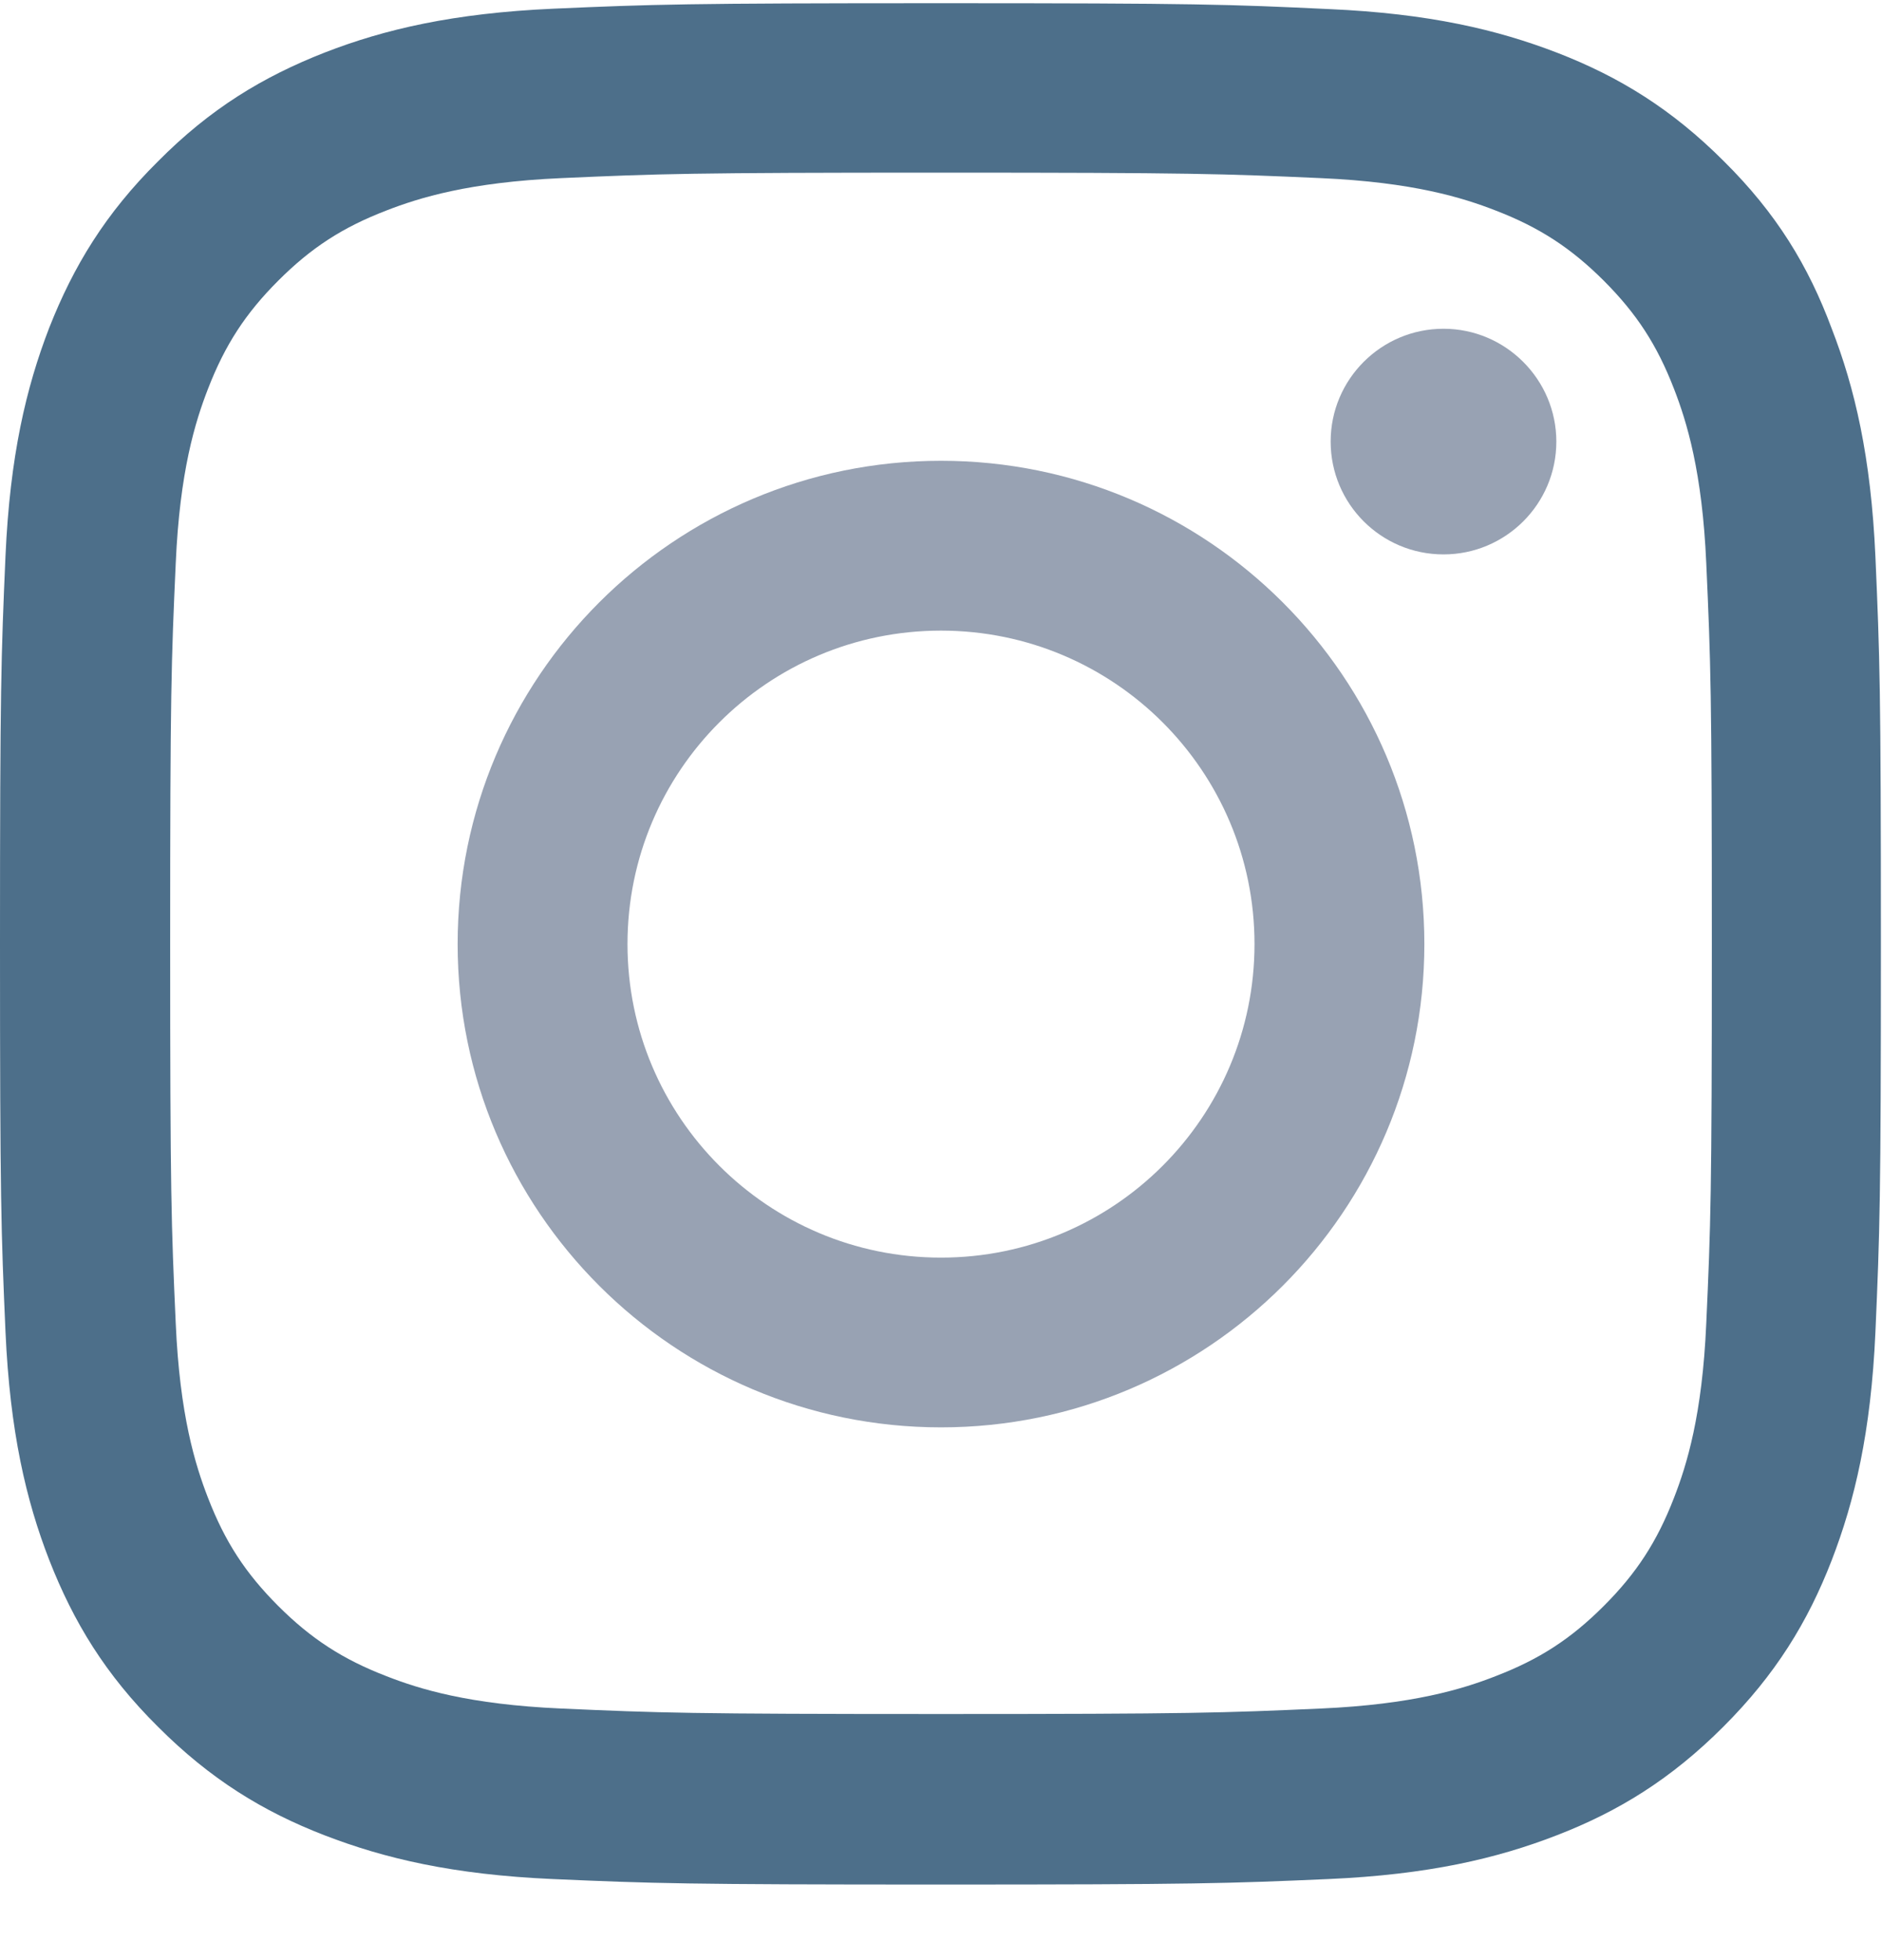
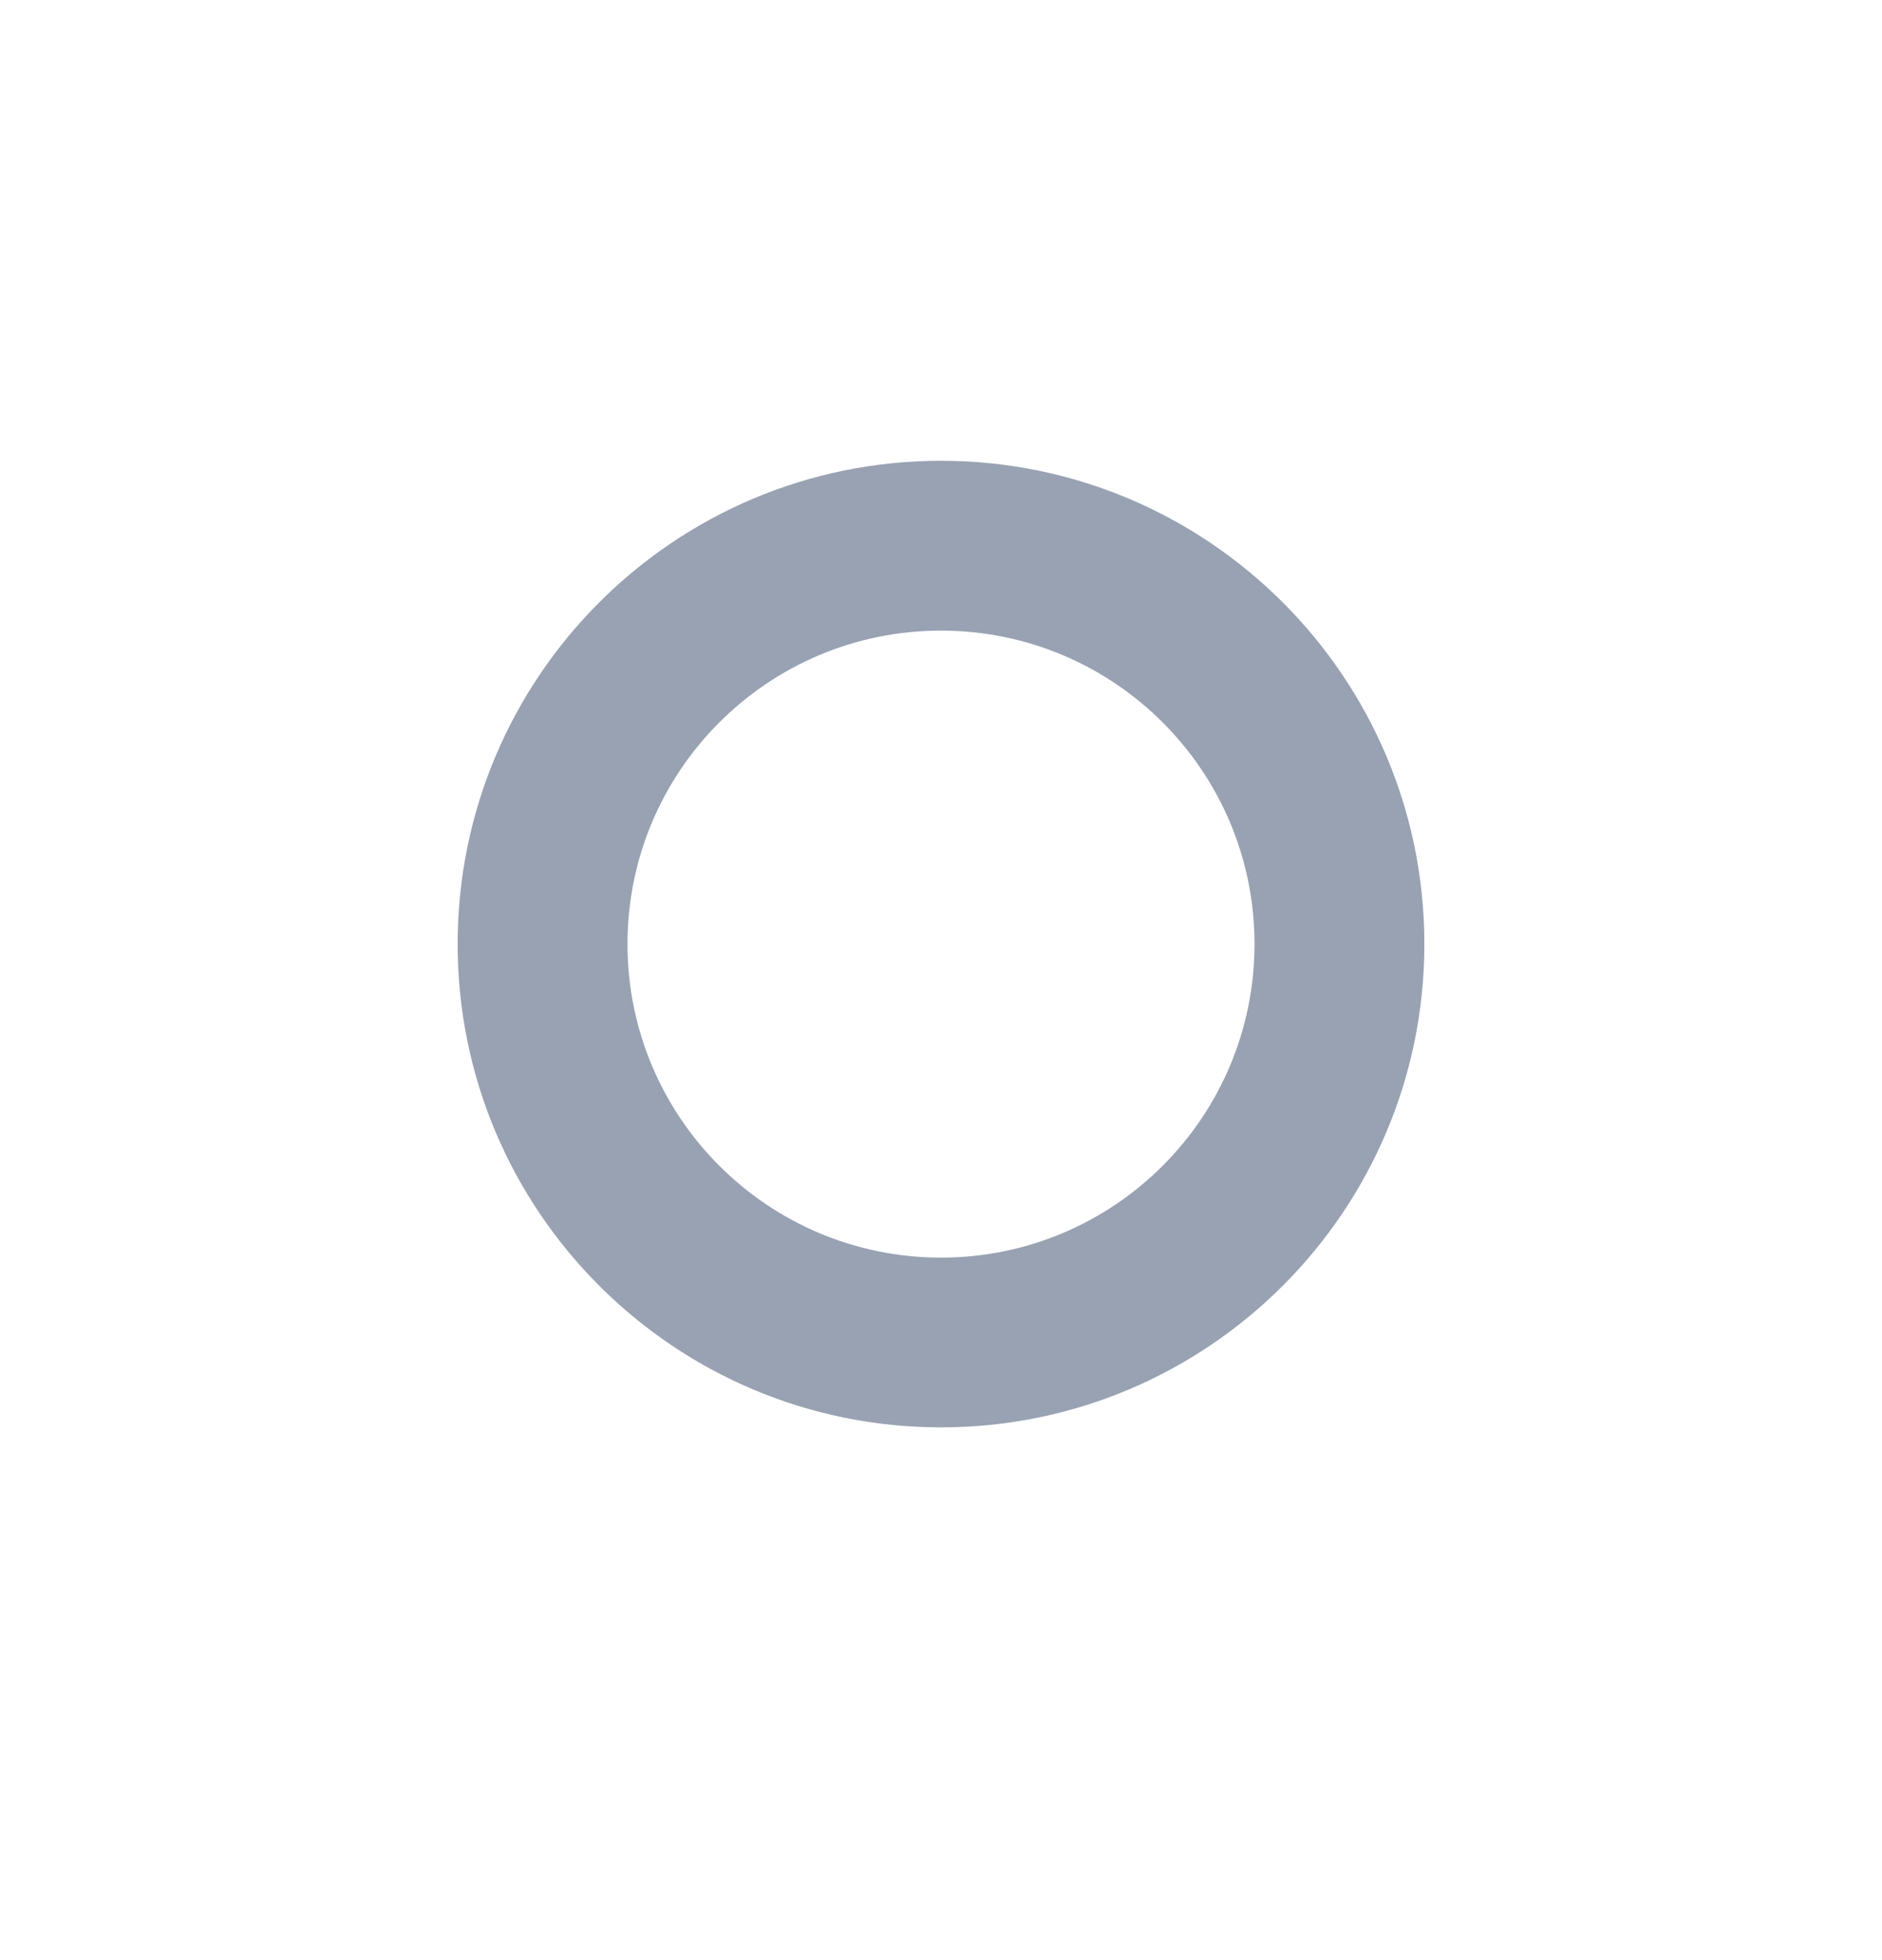
<svg xmlns="http://www.w3.org/2000/svg" width="24" height="25" viewBox="0 0 24 25" fill="none">
  <g clip-path="url(#clip0_5289_130233)">
-     <path d="M12 2.202C15.206 2.202 15.586 2.216 16.847 2.272C18.019 2.324 18.652 2.521 19.073 2.685C19.631 2.9 20.034 3.163 20.452 3.58C20.873 4.002 21.131 4.4 21.347 4.958C21.511 5.38 21.708 6.018 21.759 7.185C21.816 8.45 21.83 8.83 21.83 12.032C21.83 15.238 21.816 15.618 21.759 16.878C21.708 18.05 21.511 18.683 21.347 19.105C21.131 19.663 20.869 20.066 20.452 20.483C20.03 20.905 19.631 21.163 19.073 21.378C18.652 21.543 18.014 21.739 16.847 21.791C15.581 21.847 15.202 21.861 12 21.861C8.794 21.861 8.414 21.847 7.153 21.791C5.981 21.739 5.348 21.543 4.927 21.378C4.369 21.163 3.966 20.9 3.548 20.483C3.127 20.061 2.869 19.663 2.653 19.105C2.489 18.683 2.292 18.046 2.241 16.878C2.184 15.613 2.17 15.233 2.17 12.032C2.17 8.825 2.184 8.446 2.241 7.185C2.292 6.013 2.489 5.38 2.653 4.958C2.869 4.4 3.131 3.997 3.548 3.58C3.97 3.158 4.369 2.9 4.927 2.685C5.348 2.521 5.986 2.324 7.153 2.272C8.414 2.216 8.794 2.202 12 2.202ZM12 0.041C8.742 0.041 8.334 0.055 7.055 0.111C5.78 0.168 4.903 0.374 4.144 0.669C3.352 0.979 2.681 1.386 2.016 2.057C1.345 2.722 0.938 3.393 0.628 4.18C0.333 4.944 0.127 5.816 0.07 7.091C0.014 8.375 0 8.783 0 12.041C0 15.299 0.014 15.707 0.07 16.986C0.127 18.261 0.333 19.138 0.628 19.897C0.938 20.689 1.345 21.36 2.016 22.025C2.681 22.691 3.352 23.104 4.139 23.408C4.903 23.703 5.775 23.91 7.05 23.966C8.33 24.022 8.738 24.036 11.995 24.036C15.253 24.036 15.661 24.022 16.941 23.966C18.216 23.91 19.092 23.703 19.852 23.408C20.639 23.104 21.309 22.691 21.975 22.025C22.641 21.36 23.053 20.689 23.358 19.902C23.653 19.138 23.859 18.266 23.916 16.991C23.972 15.711 23.986 15.303 23.986 12.046C23.986 8.788 23.972 8.38 23.916 7.1C23.859 5.825 23.653 4.949 23.358 4.189C23.062 3.393 22.655 2.722 21.984 2.057C21.319 1.391 20.648 0.979 19.861 0.674C19.097 0.379 18.225 0.172 16.95 0.116C15.666 0.055 15.258 0.041 12 0.041Z" fill="#4D6F8A" />
    <path d="M12 5.877C8.597 5.877 5.836 8.638 5.836 12.041C5.836 15.444 8.597 18.205 12 18.205C15.403 18.205 18.164 15.444 18.164 12.041C18.164 8.638 15.403 5.877 12 5.877ZM12 16.04C9.792 16.04 8.002 14.249 8.002 12.041C8.002 9.833 9.792 8.043 12 8.043C14.208 8.043 15.998 9.833 15.998 12.041C15.998 14.249 14.208 16.04 12 16.04Z" fill="#98A2B3" />
-     <path d="M19.847 5.632C19.847 6.429 19.2 7.071 18.408 7.071C17.611 7.071 16.969 6.425 16.969 5.632C16.969 4.836 17.616 4.193 18.408 4.193C19.2 4.193 19.847 4.84 19.847 5.632Z" fill="#98A2B3" />
  </g>
  <defs>
    <clipPath id="clip0_5289_130233">
      <rect width="24" height="24" fill="white" transform="translate(0 0.041)" />
    </clipPath>
  </defs>
</svg>